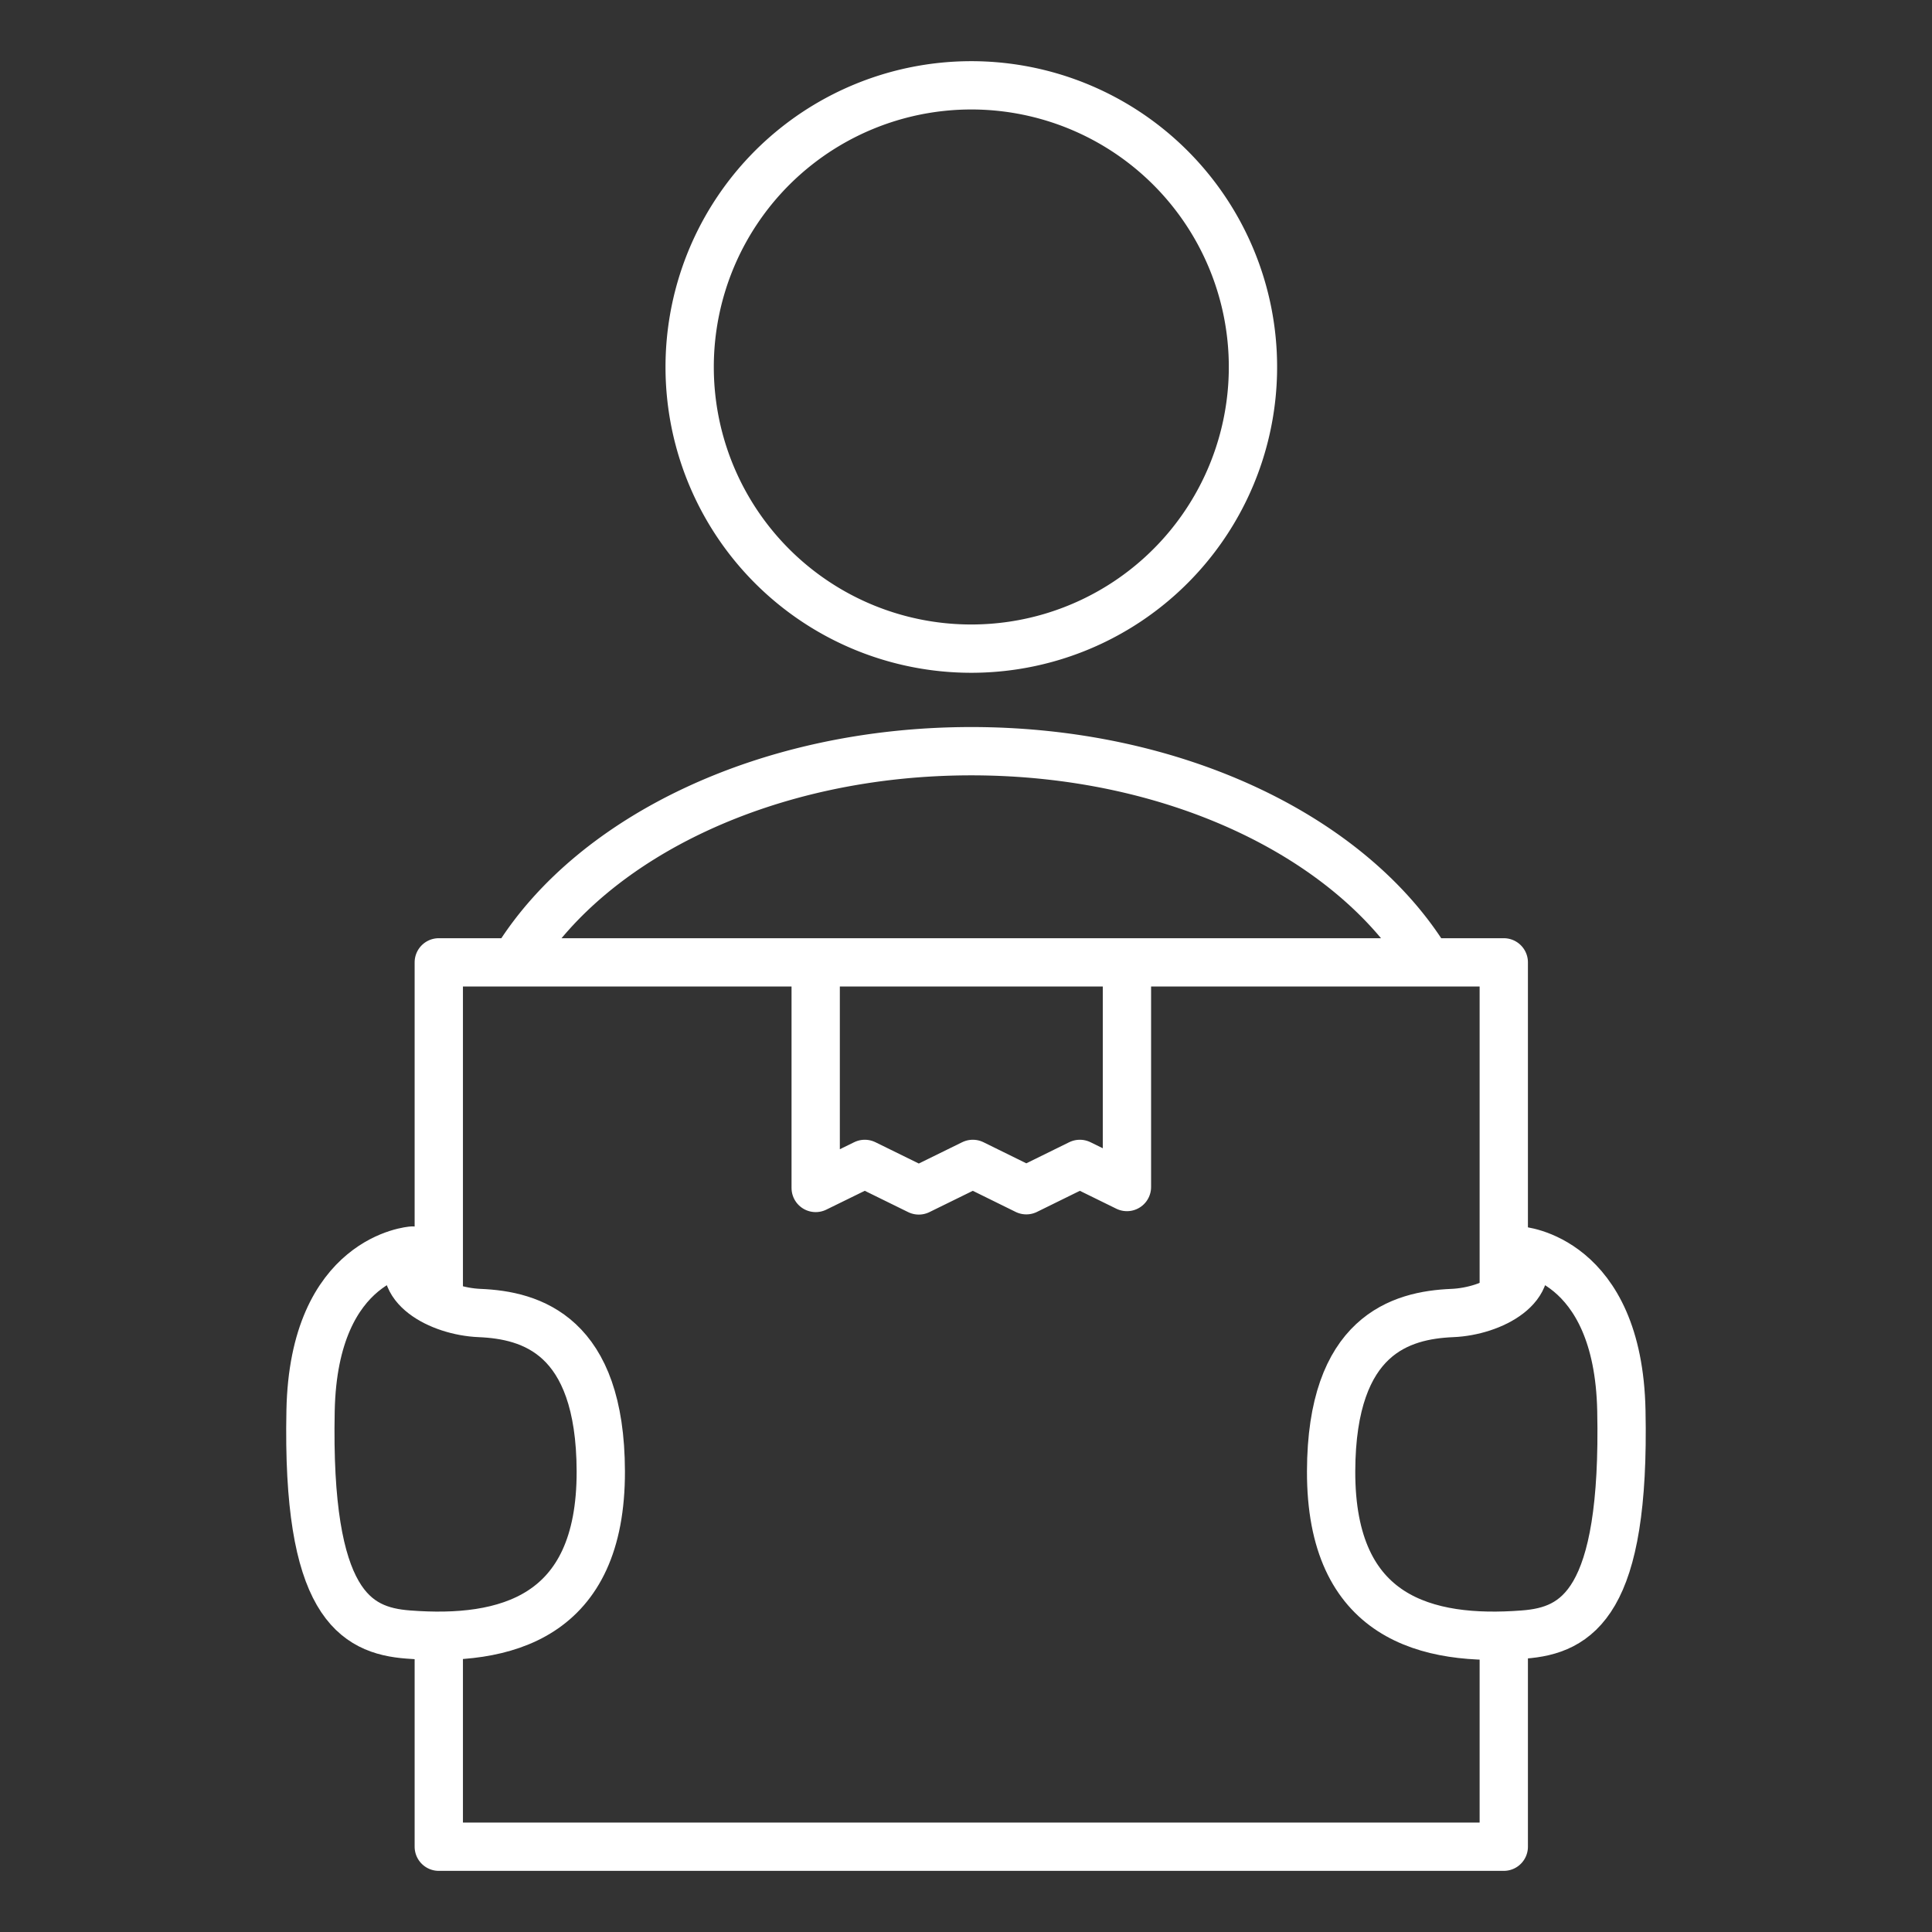
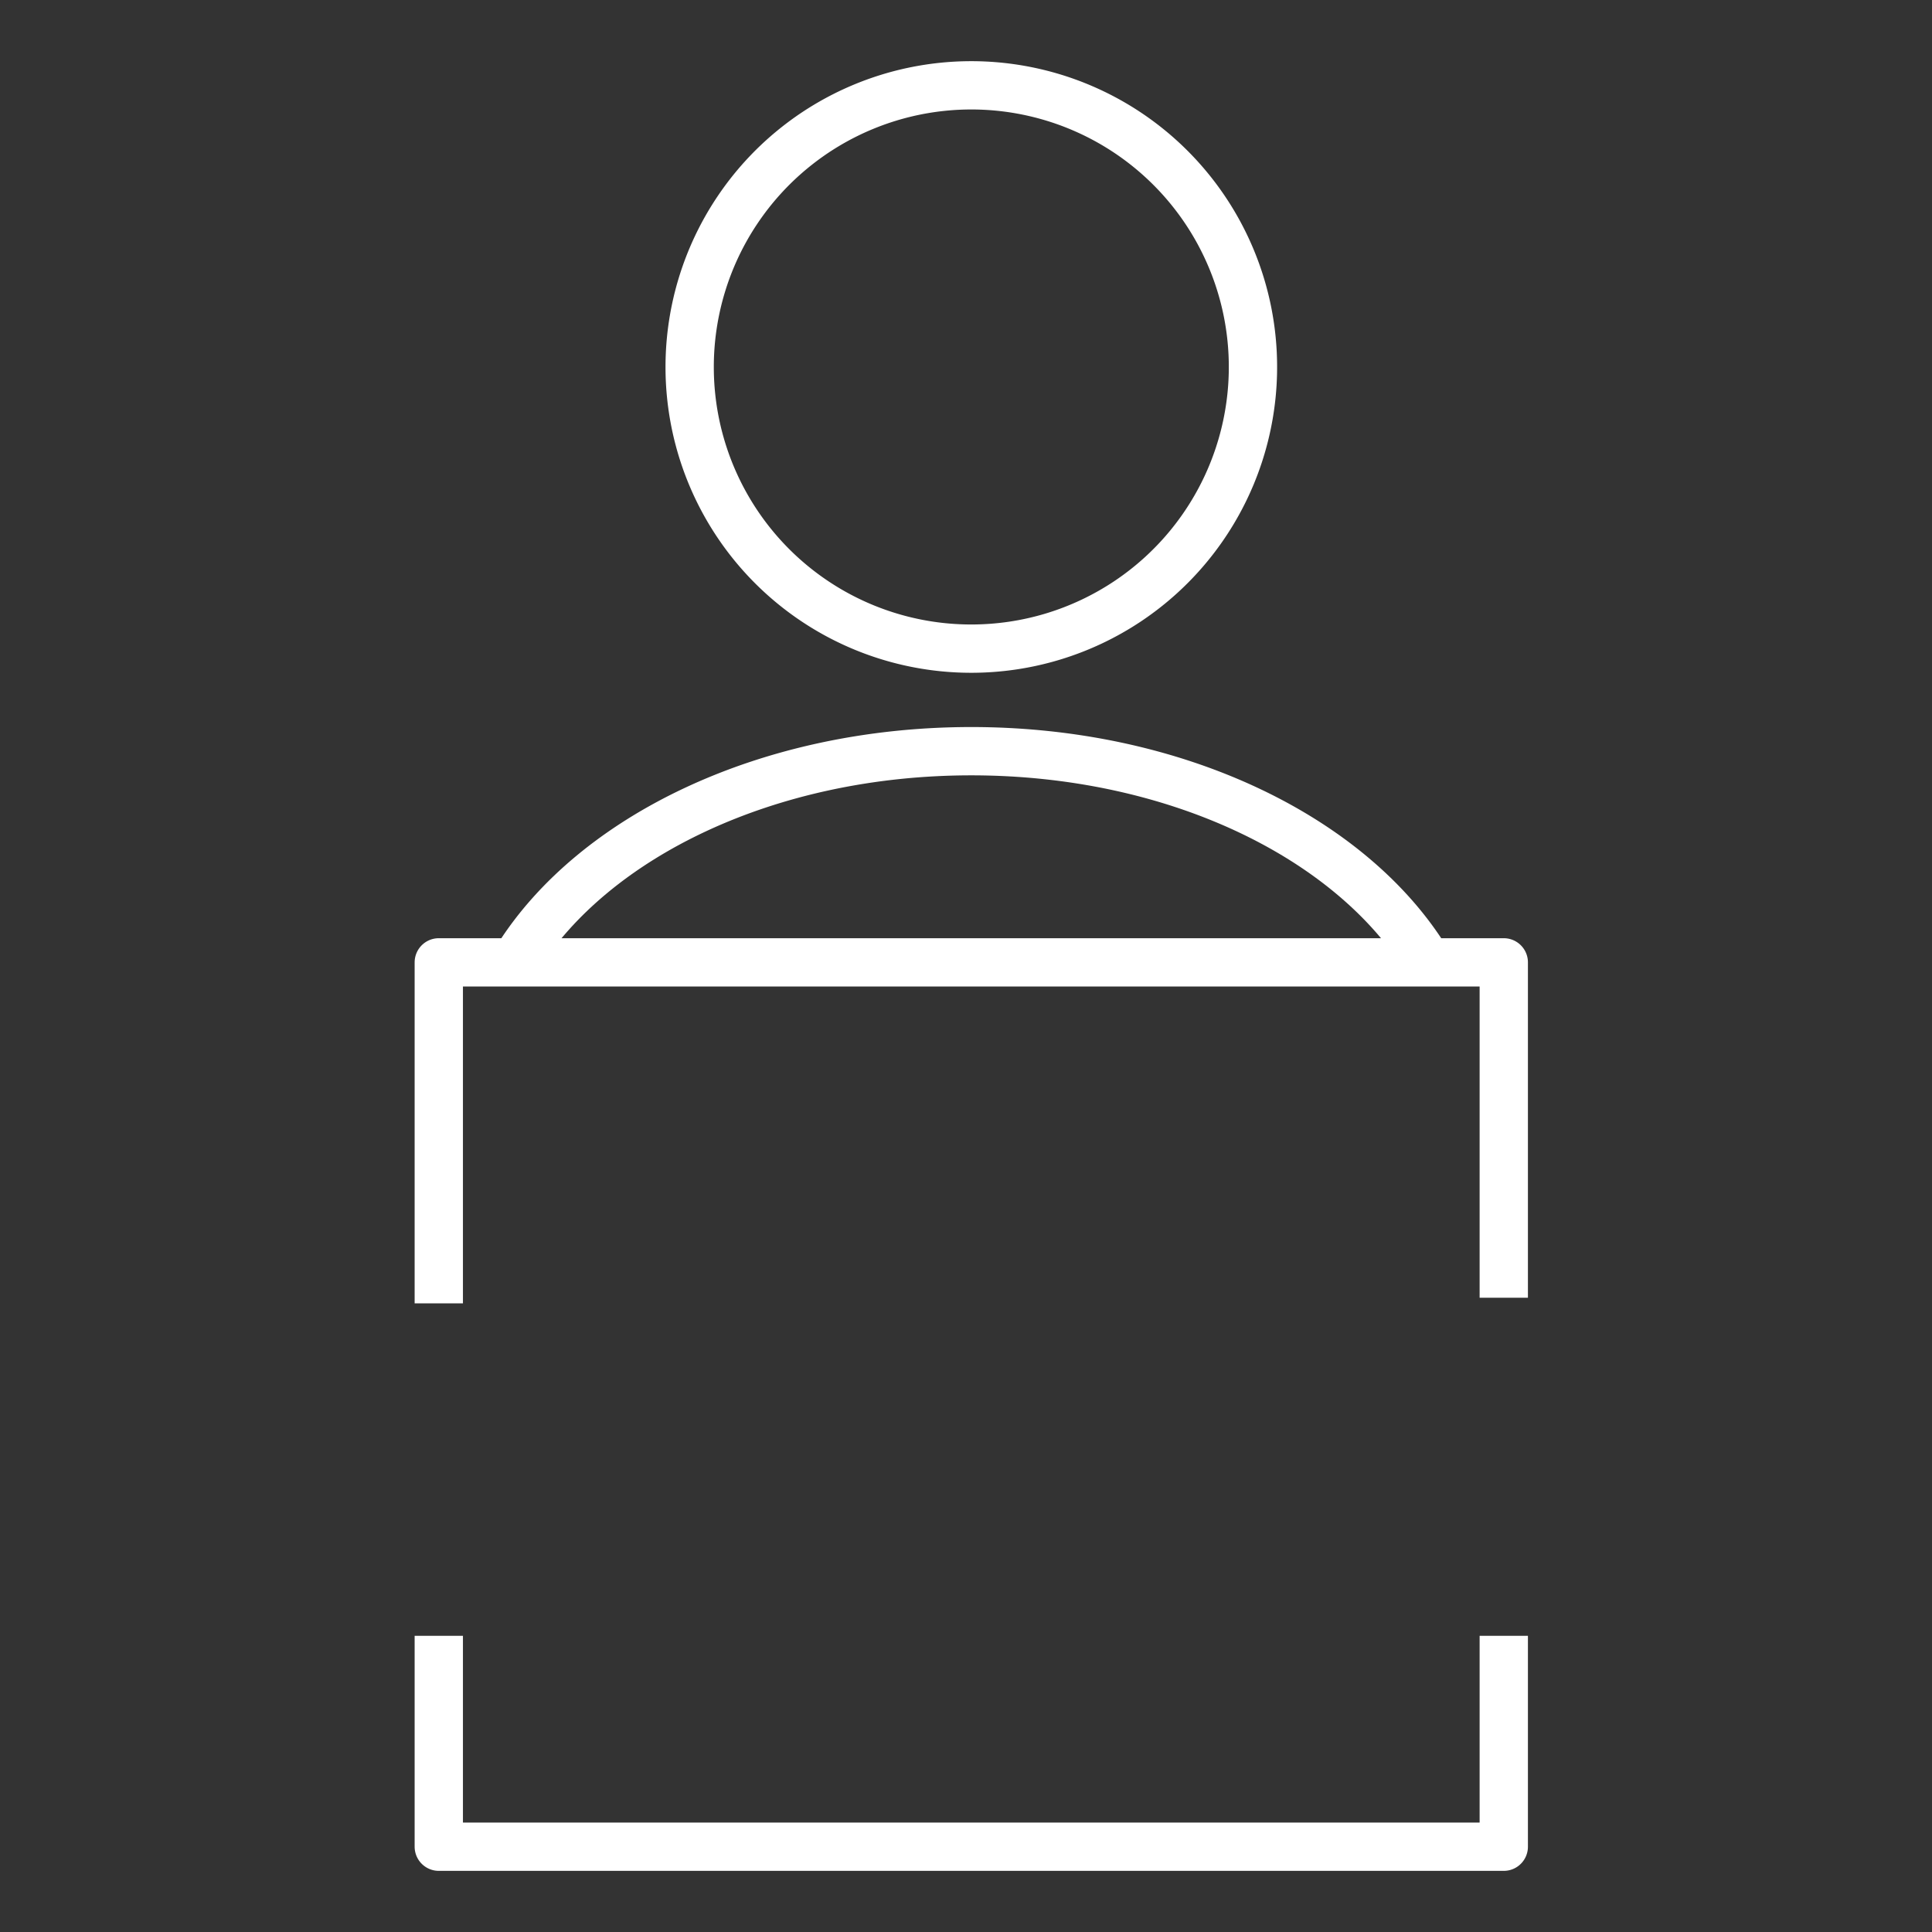
<svg xmlns="http://www.w3.org/2000/svg" width="60" height="60">
  <rect width="100%" height="100%" fill="#333333" stroke="none" />
  <path fill="none" d="M0 0h60v60H0z" />
  <path d="M44.258 29.745c-2.375-3.778-7.79-6.416-14.093-6.416s-11.719 2.638-14.095 6.416M30.163 20.144a8.747 8.747 0 10-8.745-8.745 8.744 8.744 0 008.745 8.745zM46.701 50.801v6.55H13.627v-6.55M13.627 40.477v-10.59h33.074v10.415" fill="none" stroke="#fff" stroke-linejoin="round" stroke-width="1.5" />
-   <path d="M12.682 50.762c3.007.233 5.987-.505 5.976-5.071-.011-4.241-2.17-4.847-3.762-4.914-1.25-.052-2.713-.85-2.085-1.94 0 0-3.07.2-3.166 4.971-.123 5.963 1.363 6.829 3.037 6.954zM47.314 50.762c-3.007.233-5.987-.505-5.975-5.071.011-4.241 2.17-4.847 3.763-4.914 1.25-.052 2.712-.85 2.085-1.94 0 0 3.069.2 3.166 4.971.124 5.963-1.361 6.829-3.039 6.954zM34.998 29.887v6.977l-1.462-.718-1.663.818-1.661-.818-1.678.824-1.677-.824-1.525.747v-7.006" fill="none" stroke="#fff" stroke-linejoin="round" stroke-width="1.5" />
</svg>